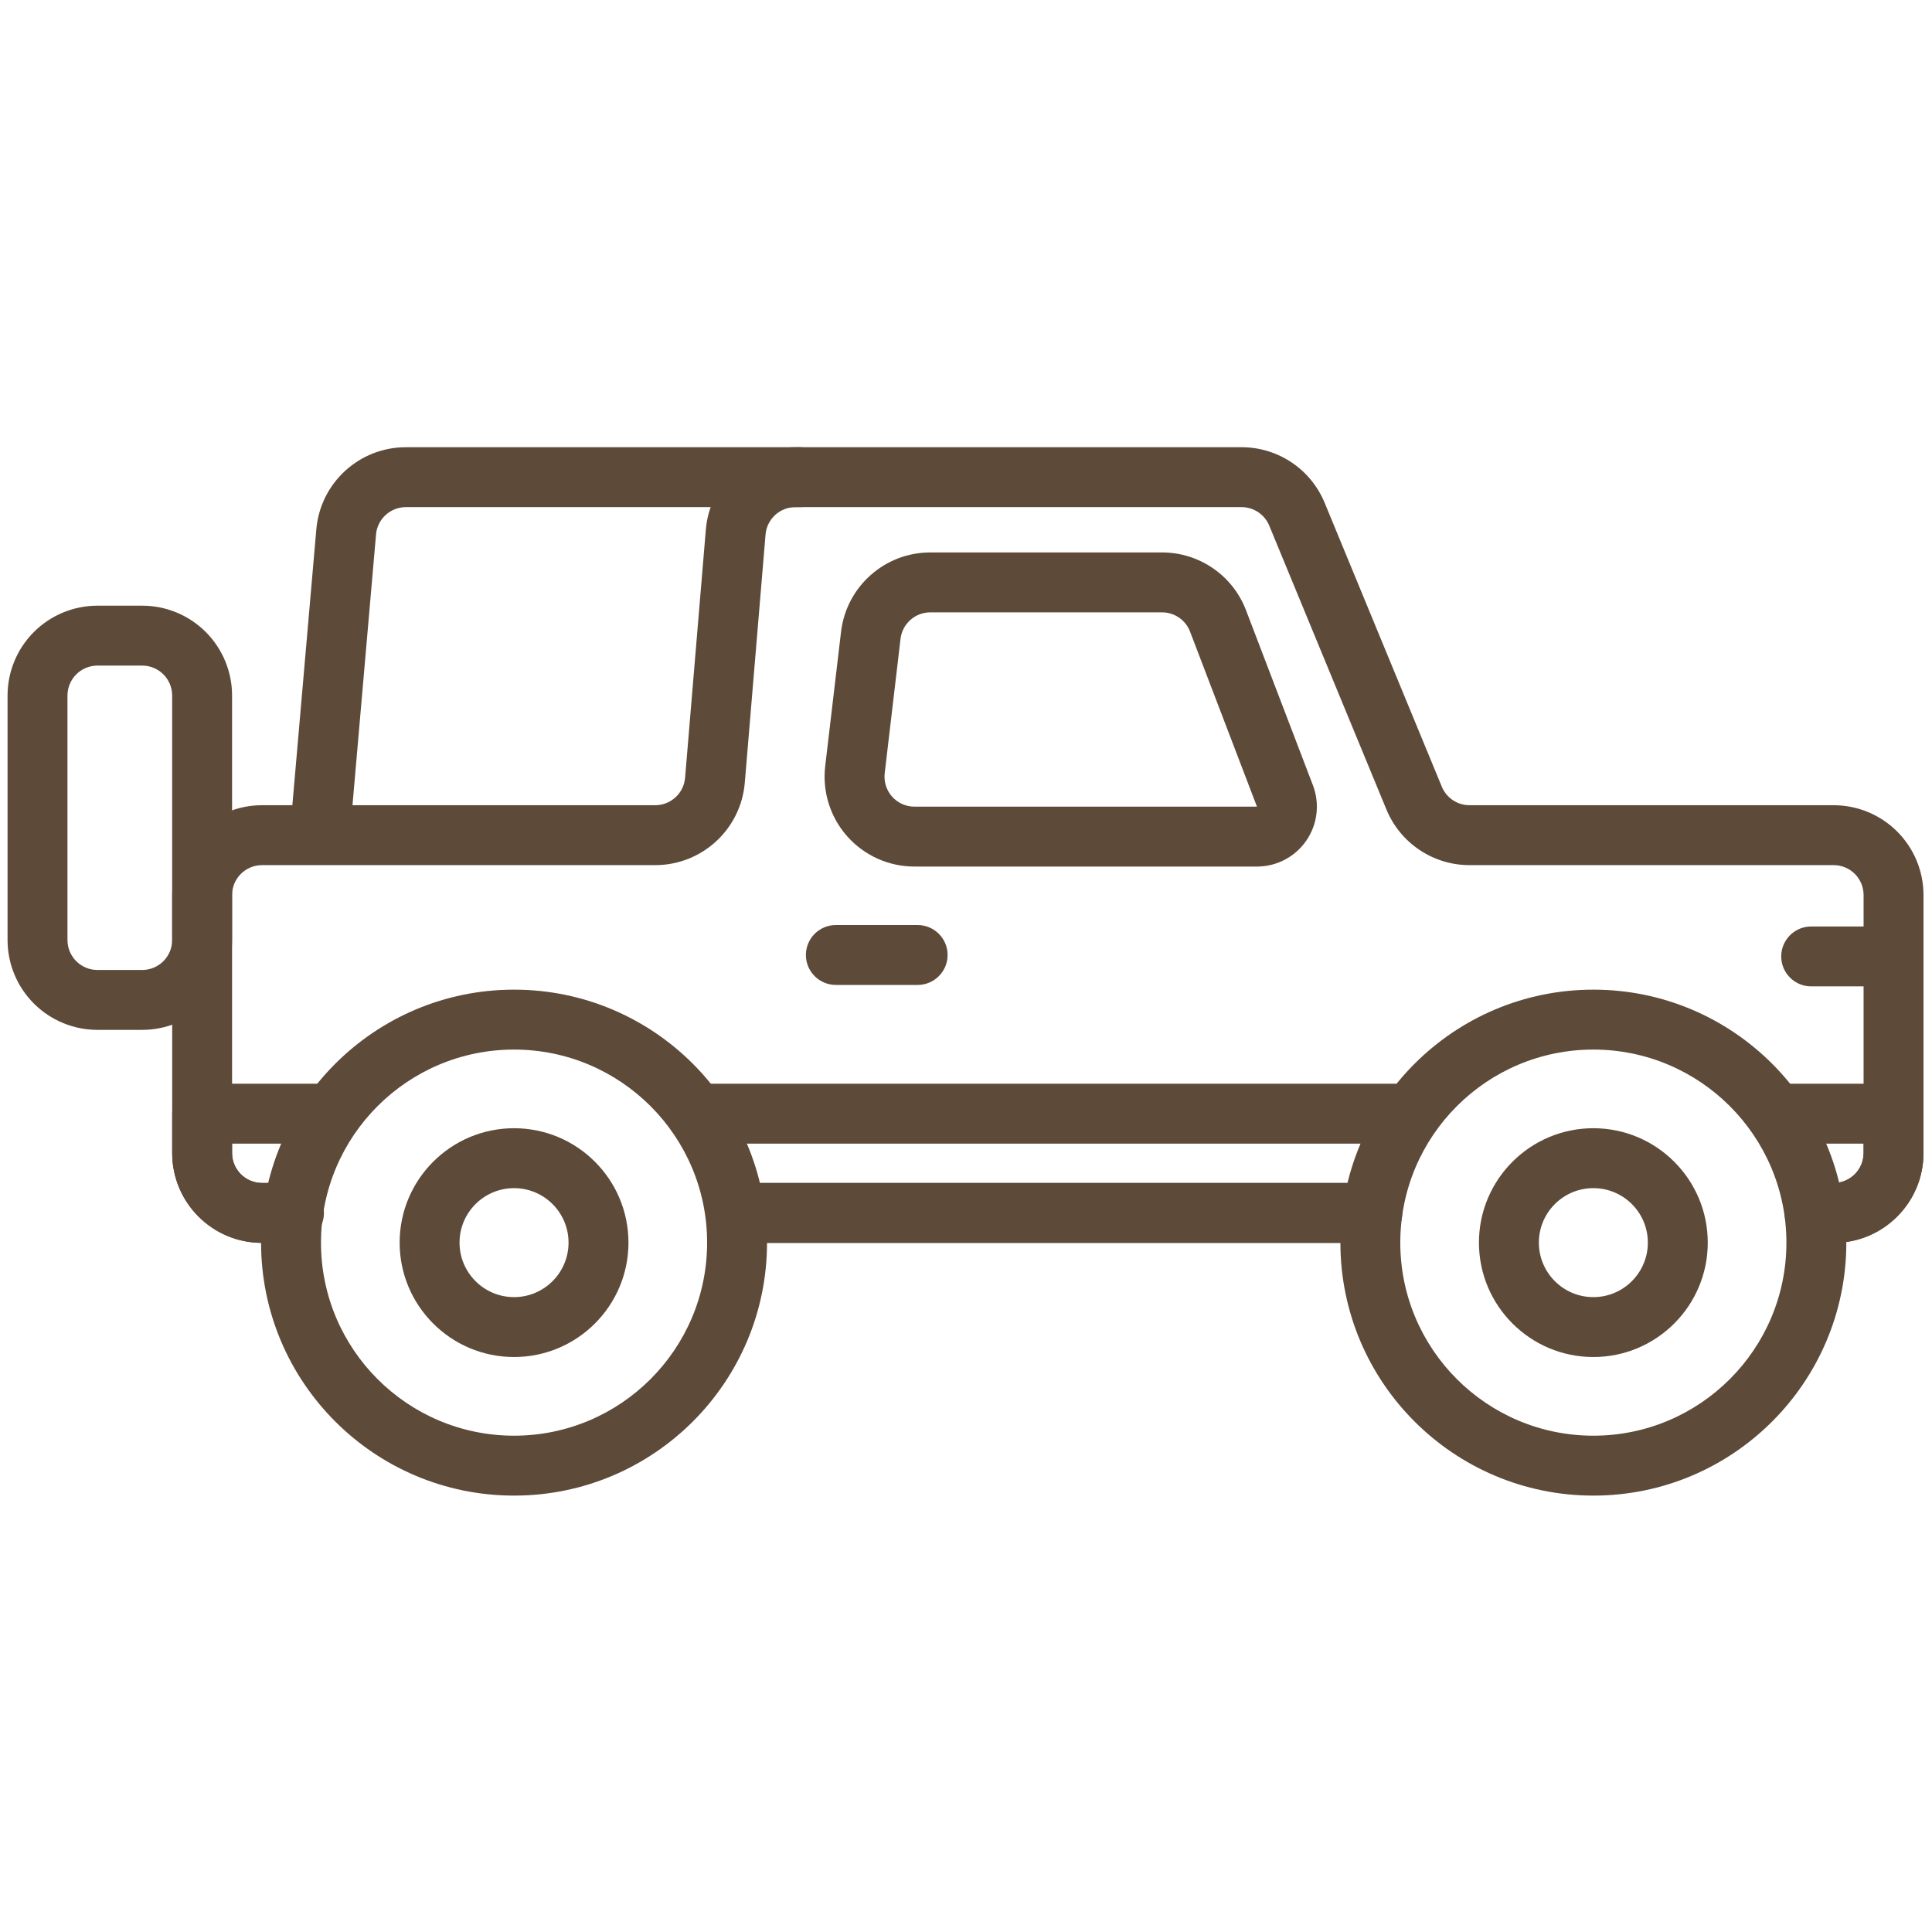
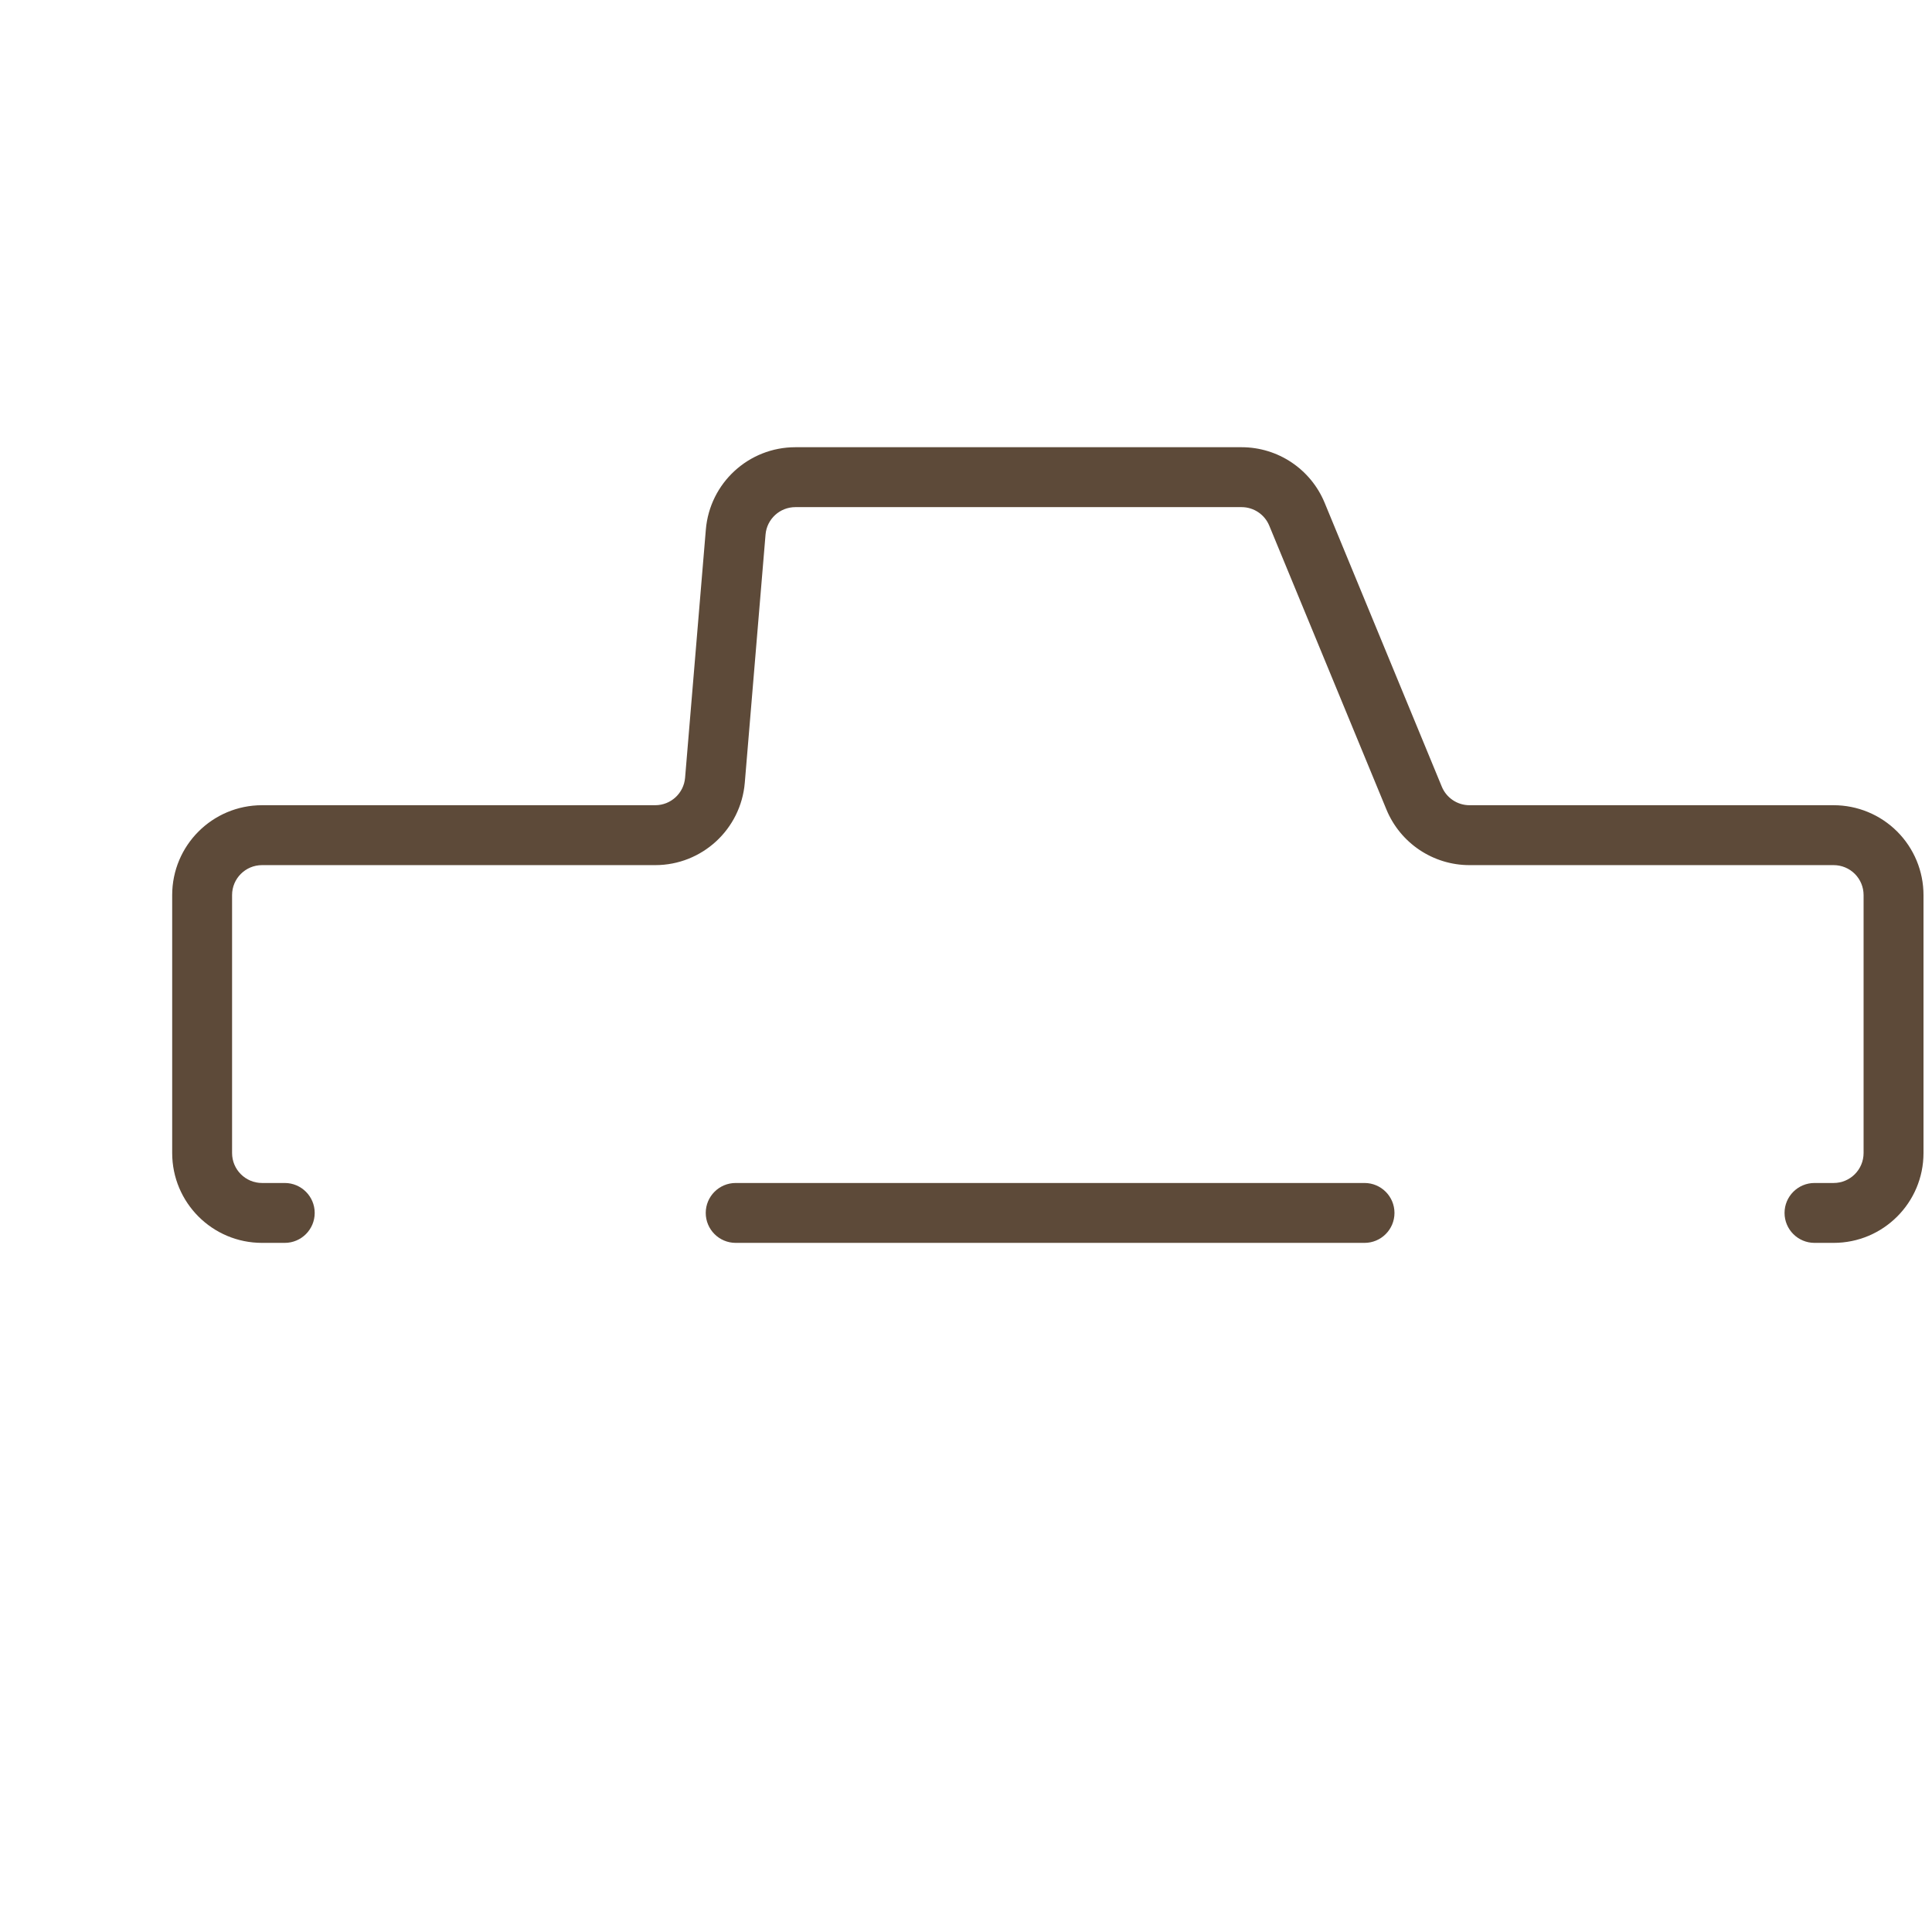
<svg xmlns="http://www.w3.org/2000/svg" width="90" height="90" viewBox="0 0 90 90" fill="none">
  <path fill-rule="evenodd" clip-rule="evenodd" d="M13.265 57.898H12.207C9.894 57.898 8.021 56.024 8.021 53.712V41.696C8.021 39.384 9.894 37.51 12.207 37.51H30.523C31.249 37.51 31.853 36.954 31.914 36.231C32.176 33.094 32.618 27.808 32.881 24.67C33.062 22.501 34.876 20.833 37.052 20.833H57.837C59.533 20.833 61.06 21.855 61.707 23.422C63.028 26.623 65.844 33.446 67.165 36.647C67.381 37.169 67.89 37.51 68.455 37.51H85.418C86.528 37.51 87.593 37.951 88.378 38.736C89.163 39.521 89.604 40.586 89.604 41.696V53.712C89.604 56.024 87.73 57.898 85.418 57.898C85.139 57.898 84.842 57.898 84.527 57.898C83.757 57.898 83.131 57.273 83.131 56.503C83.131 55.733 83.757 55.108 84.527 55.108H85.418C86.189 55.108 86.813 54.483 86.813 53.712V41.696C86.813 41.326 86.667 40.971 86.405 40.709C86.143 40.447 85.788 40.301 85.418 40.301H68.455C66.76 40.301 65.233 39.278 64.586 37.712C63.264 34.51 60.449 27.688 59.127 24.487C58.912 23.965 58.402 23.624 57.837 23.624C53.385 23.624 42.138 23.624 37.052 23.624C36.327 23.624 35.722 24.18 35.662 24.902C35.399 28.04 34.957 33.326 34.695 36.464C34.513 38.633 32.7 40.301 30.523 40.301H12.207C11.436 40.301 10.811 40.925 10.811 41.696C10.811 41.696 10.811 53.712 10.811 53.712C10.811 54.483 11.436 55.108 12.207 55.108C12.534 55.108 12.887 55.108 13.265 55.108C14.035 55.108 14.66 55.733 14.66 56.503C14.66 57.273 14.035 57.898 13.265 57.898ZM63.565 57.898C54.237 57.898 43.619 57.898 34.271 57.898C33.502 57.898 32.876 57.273 32.876 56.503C32.876 55.733 33.502 55.108 34.271 55.108C43.619 55.108 54.237 55.108 63.565 55.108C64.335 55.108 64.96 55.733 64.96 56.503C64.96 57.273 64.335 57.898 63.565 57.898Z" fill="#5D4A39" />
-   <path fill-rule="evenodd" clip-rule="evenodd" d="M82.852 50.484H88.208C88.979 50.484 89.604 51.109 89.604 51.879V53.712C89.604 56.024 87.73 57.898 85.418 57.898C84.648 57.898 84.022 57.273 84.022 56.503C84.022 55.733 84.648 55.107 85.418 55.107C86.189 55.107 86.813 54.483 86.813 53.712V53.275H82.852C82.081 53.275 81.456 52.65 81.456 51.879C81.456 51.109 82.081 50.484 82.852 50.484ZM63.929 57.898C54.627 57.898 44 57.898 34.615 57.898C33.845 57.898 33.22 57.273 33.22 56.503C33.22 55.733 33.845 55.107 34.615 55.107C44 55.107 54.627 55.107 63.929 55.107C64.699 55.107 65.324 55.733 65.324 56.503C65.324 57.273 64.699 57.898 63.929 57.898ZM13.696 57.898H12.207C9.894 57.898 8.021 56.024 8.021 53.712V51.879C8.021 51.109 8.645 50.484 9.416 50.484H15.238C16.008 50.484 16.633 51.109 16.633 51.879C16.633 52.65 16.008 53.275 15.238 53.275H10.811V53.712C10.811 54.483 11.436 55.107 12.207 55.107C12.655 55.107 13.153 55.107 13.696 55.107C14.466 55.107 15.091 55.733 15.091 56.503C15.091 57.273 14.466 57.898 13.696 57.898ZM32.928 50.484H65.424C66.194 50.484 66.819 51.109 66.819 51.879C66.819 52.65 66.194 53.275 65.424 53.275H32.928C32.157 53.275 31.532 52.65 31.532 51.879C31.532 51.109 32.157 50.484 32.928 50.484ZM42.599 40.368C41.403 40.368 40.265 39.856 39.47 38.963C38.676 38.069 38.302 36.879 38.441 35.692C38.672 33.736 38.965 31.249 39.179 29.432C39.428 27.324 41.214 25.735 43.336 25.735H54.134C55.869 25.735 57.425 26.806 58.044 28.427C58.885 30.626 60.303 34.337 61.161 36.581C61.489 37.439 61.374 38.403 60.853 39.159C60.332 39.916 59.473 40.368 58.554 40.368H42.599ZM58.554 37.577L55.437 29.423C55.231 28.883 54.712 28.526 54.134 28.526H43.336C42.629 28.526 42.033 29.056 41.95 29.758C41.736 31.576 41.443 34.063 41.213 36.018C41.166 36.414 41.291 36.811 41.556 37.109C41.821 37.407 42.2 37.577 42.599 37.577H58.554Z" fill="#5D4A39" />
-   <path fill-rule="evenodd" clip-rule="evenodd" d="M74.225 46.102C80.729 46.102 86.009 51.383 86.009 57.887C86.009 64.391 80.729 69.671 74.225 69.671C67.721 69.671 62.441 64.391 62.441 57.887C62.441 51.383 67.721 46.102 74.225 46.102ZM74.225 48.893C69.261 48.893 65.231 52.923 65.231 57.887C65.231 62.85 69.261 66.88 74.225 66.88C79.188 66.88 83.218 62.85 83.218 57.887C83.218 52.923 79.188 48.893 74.225 48.893ZM23.946 46.102C30.45 46.102 35.731 51.383 35.731 57.887C35.731 64.391 30.45 69.671 23.946 69.671C17.443 69.671 12.162 64.391 12.162 57.887C12.162 51.383 17.443 46.102 23.946 46.102ZM23.946 48.893C18.982 48.893 14.953 52.923 14.953 57.887C14.953 62.85 18.982 66.88 23.946 66.88C28.91 66.88 32.94 62.85 32.94 57.887C32.94 52.923 28.91 48.893 23.946 48.893Z" fill="#5D4A39" />
-   <path fill-rule="evenodd" clip-rule="evenodd" d="M74.225 52.557C77.166 52.557 79.554 54.945 79.554 57.886C79.554 60.828 77.166 63.215 74.225 63.215C71.284 63.215 68.895 60.828 68.895 57.886C68.895 54.945 71.284 52.557 74.225 52.557ZM74.225 55.348C72.823 55.348 71.686 56.485 71.686 57.886C71.686 59.287 72.823 60.425 74.225 60.425C75.626 60.425 76.763 59.287 76.763 57.886C76.763 56.485 75.626 55.348 74.225 55.348ZM23.946 52.557C26.888 52.557 29.276 54.945 29.276 57.886C29.276 60.828 26.888 63.215 23.946 63.215C21.005 63.215 18.617 60.828 18.617 57.886C18.617 54.945 21.005 52.557 23.946 52.557ZM23.946 55.348C22.545 55.348 21.407 56.485 21.407 57.886C21.407 59.287 22.545 60.425 23.946 60.425C25.347 60.425 26.485 59.287 26.485 57.886C26.485 56.485 25.347 55.348 23.946 55.348ZM88.183 45.949H84.371C83.602 45.949 82.976 45.324 82.976 44.554C82.976 43.784 83.602 43.159 84.371 43.159H88.183C88.953 43.159 89.578 43.784 89.578 44.554C89.578 45.324 88.953 45.949 88.183 45.949ZM42.748 45.882H38.937C38.167 45.882 37.542 45.257 37.542 44.487C37.542 43.717 38.167 43.092 38.937 43.092H42.748C43.518 43.092 44.143 43.717 44.143 44.487C44.143 45.257 43.518 45.882 42.748 45.882ZM0.352 32.401C0.352 31.291 0.793 30.227 1.578 29.441C2.364 28.656 3.428 28.215 4.538 28.215C5.218 28.215 5.945 28.215 6.625 28.215C7.735 28.215 8.8 28.656 9.585 29.441C10.37 30.227 10.811 31.291 10.811 32.401C10.811 35.55 10.811 40.641 10.811 43.789C10.811 44.899 10.37 45.964 9.585 46.749C8.8 47.534 7.735 47.975 6.625 47.975C5.945 47.975 5.218 47.975 4.538 47.975C3.428 47.975 2.364 47.534 1.578 46.749C0.793 45.964 0.352 44.899 0.352 43.789V32.401ZM3.143 32.401V43.789C3.143 44.159 3.29 44.514 3.552 44.776C3.813 45.037 4.169 45.185 4.538 45.185C5.218 45.185 5.945 45.185 6.625 45.185C6.995 45.185 7.35 45.037 7.612 44.776C7.873 44.514 8.02 44.159 8.02 43.789V32.401C8.02 32.031 7.873 31.676 7.612 31.415C7.35 31.153 6.995 31.006 6.625 31.006C5.945 31.006 5.218 31.006 4.538 31.006C4.169 31.006 3.813 31.153 3.552 31.415C3.29 31.676 3.143 32.031 3.143 32.401ZM37.278 23.624H18.907C18.183 23.624 17.579 24.177 17.517 24.898L16.343 38.396C16.276 39.163 15.599 39.732 14.832 39.665C14.064 39.598 13.496 38.922 13.563 38.154C13.563 38.154 14.343 29.183 14.736 24.656C14.925 22.494 16.735 20.833 18.907 20.833H37.278C38.048 20.833 38.673 21.458 38.673 22.228C38.673 22.999 38.048 23.624 37.278 23.624Z" fill="#5D4A39" />
</svg>